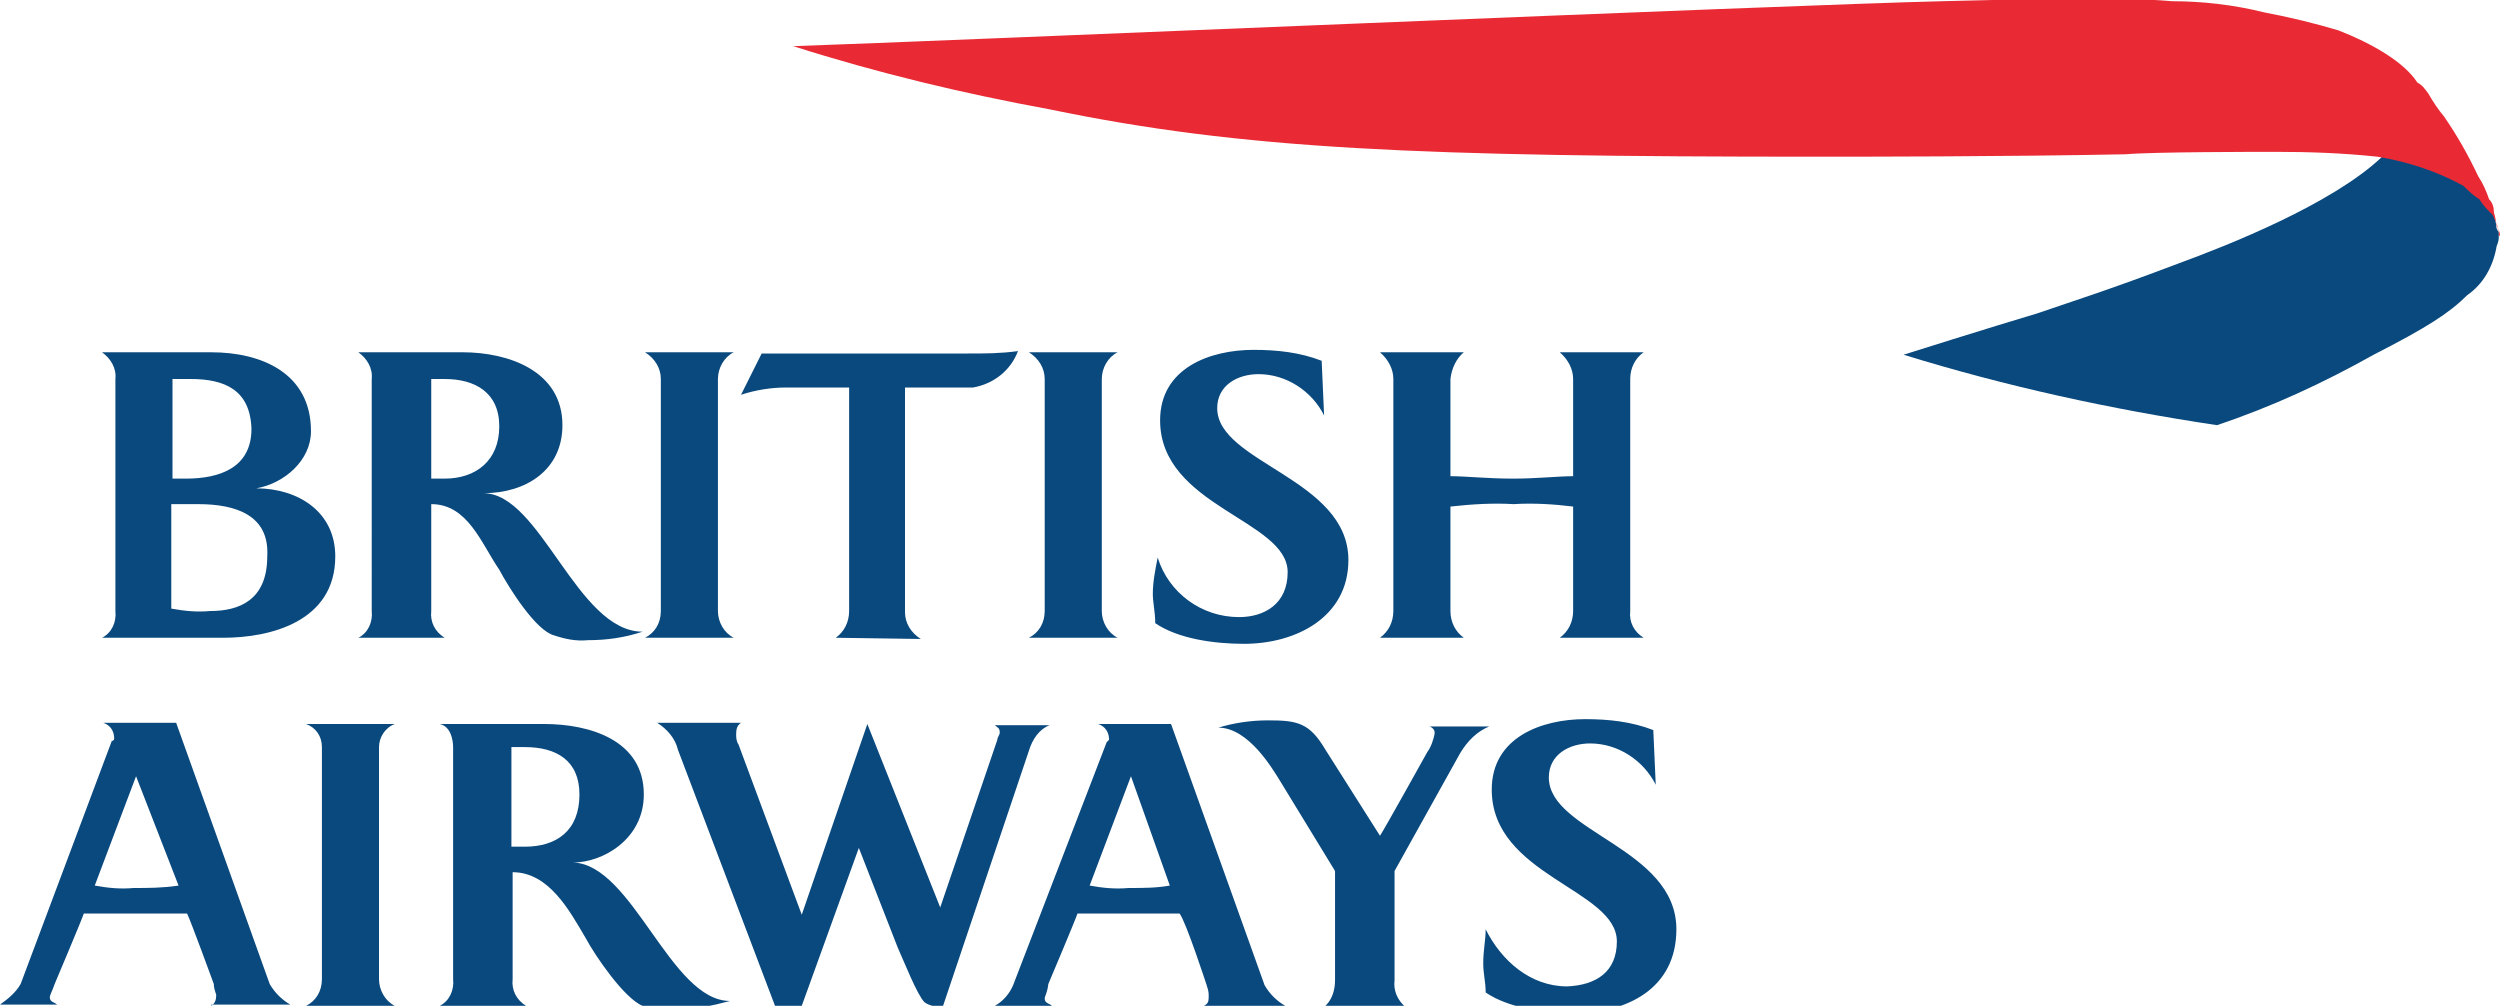
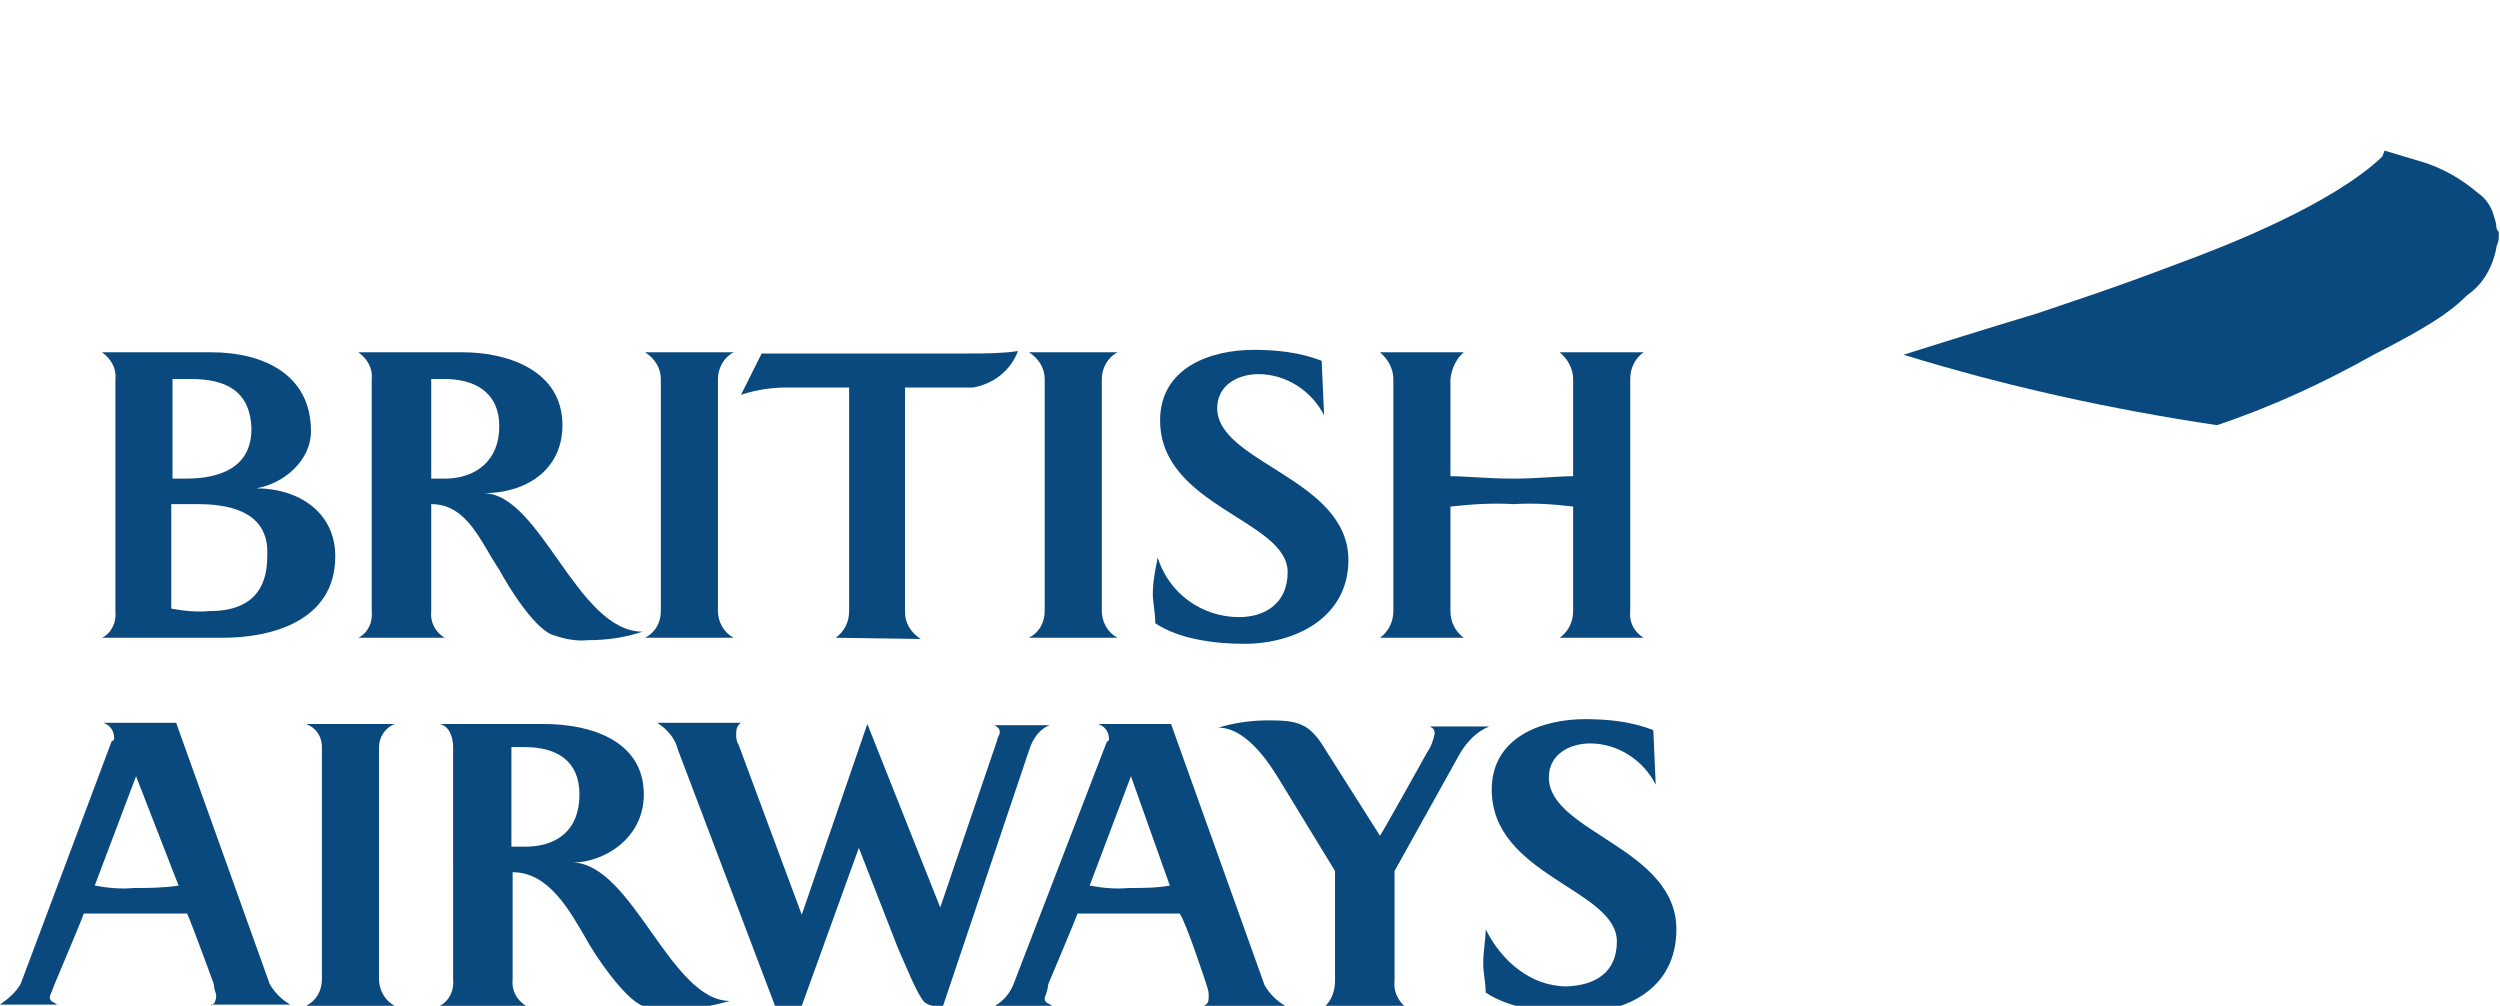
<svg xmlns="http://www.w3.org/2000/svg" version="1.1" id="Layer_1" x="0px" y="0px" viewBox="0 0 205.8 82.8" style="enable-background:new 0 0 205.8 82.8;" xml:space="preserve">
  <style type="text/css">
	.st0{fill-rule:evenodd;clip-rule:evenodd;fill:#0A497E;}
	.st1{fill-rule:evenodd;clip-rule:evenodd;fill:#E92A34;}
</style>
  <title>British_Airways_logo</title>
  <path class="st0" d="M8.4,52.5c0.8-0.4,1.2-1.3,1.1-2.2V31.2c0.1-0.9-0.4-1.7-1.1-2.2h9c4.1,0,8.2,1.7,8.2,6.5  c0,2.4-2.2,4.3-4.5,4.7c3.4,0,6.5,1.9,6.5,5.6c0,5.4-5.4,6.7-9.2,6.7H8.4z M15.7,31.2h-1.5v8.2h1.1c2.8,0,5.4-0.9,5.4-4.1  C20.6,32.1,18.5,31.2,15.7,31.2z M16.3,41.5h-2.2v8.6c1.1,0.2,2.1,0.3,3.2,0.2c2.4,0,4.7-0.9,4.7-4.5C22.2,42.4,19.4,41.5,16.3,41.5  L16.3,41.5z M36.6,31.2h-1.1v8.2h1.1c2.6,0,4.5-1.5,4.5-4.3C41.1,32.3,39.1,31.2,36.6,31.2z M48.4,52.7c-1,0.1-1.9-0.1-2.8-0.4  c-1.5-0.4-3.7-3.9-4.5-5.4c-1.5-2.2-2.6-5.4-5.6-5.4v8.8c-0.1,0.9,0.3,1.7,1.1,2.2h-7.1c0.8-0.4,1.2-1.3,1.1-2.2V31.2  c0.1-0.9-0.4-1.7-1.1-2.2h8.6c3.7,0,8.2,1.5,8.2,6c0,3.7-3,5.6-6.5,5.6c4.7,0,7.7,11.4,13.1,11.4C51.4,52.5,49.9,52.7,48.4,52.7  L48.4,52.7z M53.1,52.5c0.8-0.4,1.3-1.2,1.3-2.2V31.2c0-0.9-0.5-1.7-1.3-2.2h7.3c-0.8,0.4-1.3,1.3-1.3,2.2v19.1  c0,0.9,0.5,1.8,1.3,2.2L53.1,52.5z M68.8,52.5c0.7-0.5,1.1-1.3,1.1-2.2V31.9h-5.2c-1.2,0-2.5,0.2-3.7,0.6l1.7-3.4h17  c1.4,0,2.7,0,4.1-0.2c-0.6,1.6-2,2.7-3.7,3h-5.6v18.5c0,0.9,0.5,1.7,1.3,2.2L68.8,52.5z M84.7,52.5c0.8-0.4,1.3-1.2,1.3-2.2V31.2  c0-0.9-0.5-1.7-1.3-2.2H92c-0.8,0.4-1.3,1.3-1.3,2.2v19.1c0,0.9,0.5,1.8,1.3,2.2L84.7,52.5z M106,47.1c0-4.3-10.5-5.4-10.5-12.5  c0-4.3,4.1-5.8,7.7-5.8c1.9,0,3.8,0.2,5.6,0.9l0.2,4.5c-1-2-3.1-3.4-5.4-3.4c-1.7,0-3.4,0.9-3.4,2.8c0,4.5,10.8,5.8,10.8,12.5  c0,4.7-4.3,6.9-8.6,6.9c-2.4,0-5.4-0.4-7.3-1.7c0-0.9-0.2-1.7-0.2-2.4c0-1,0.2-2,0.4-3c0.9,2.9,3.6,4.9,6.7,4.9  C104.1,50.8,106,49.7,106,47.1L106,47.1z M128.4,52.5c0.7-0.5,1.1-1.3,1.1-2.2v-8.6c-1.6-0.2-3.3-0.3-4.9-0.2  c-1.7-0.1-3.4,0-5.2,0.2v8.6c0,0.9,0.4,1.7,1.1,2.2h-6.9c0.7-0.5,1.1-1.3,1.1-2.2V31.2c0-0.8-0.4-1.6-1.1-2.2h6.9  c-0.6,0.5-1,1.3-1.1,2.2v8c1.3,0,3,0.2,5.2,0.2c1.9,0,3.7-0.2,4.9-0.2v-8c0-0.8-0.4-1.6-1.1-2.2h6.9c-0.7,0.5-1.1,1.3-1.1,2.2v19.1  c-0.1,0.9,0.3,1.7,1.1,2.2L128.4,52.5z" />
  <path class="st0" d="M17.4,82.8c0.3-0.2,0.4-0.5,0.4-0.9c-0.1-0.3-0.2-0.6-0.2-0.9c0,0-1.9-5.2-2.2-5.8H6.9  c-0.2,0.6-2.4,5.8-2.4,5.8c-0.2,0.6-0.4,0.9-0.4,1.1c0,0.4,0.4,0.4,0.6,0.6H0c0.7-0.5,1.3-1,1.7-1.7l7.5-20c0.1,0,0.2-0.1,0.2-0.2  c0,0,0,0,0,0c0-0.6-0.3-1.1-0.9-1.3h6l7.7,21.5c0.4,0.7,1,1.3,1.7,1.7H17.4z M11.2,63.9l-3.4,9c1.1,0.2,2.1,0.3,3.2,0.2  c1.2,0,2.4,0,3.7-0.2L11.2,63.9z M25.2,82.8c0.8-0.4,1.3-1.2,1.3-2.2V61.5c0-0.9-0.5-1.6-1.3-1.9h7.3c-0.8,0.3-1.3,1.1-1.3,1.9v19.1  c0,0.9,0.5,1.8,1.3,2.2H25.2z M43.2,61.5h-1.1v8.2h1.1c2.6,0,4.5-1.3,4.5-4.3C47.7,62.6,45.8,61.5,43.2,61.5L43.2,61.5z M55.7,83  c-0.9,0-1.9,0-2.8-0.2c-1.5-0.6-3.9-4.1-4.7-5.6c-1.3-2.2-3-5.4-6-5.4v8.8c-0.1,0.9,0.3,1.7,1.1,2.2h-7.1c0.8-0.4,1.2-1.3,1.1-2.2  V61.5c0-0.6-0.2-1.7-1.1-1.9h8.6c3.7,0,8.2,1.3,8.2,5.8c0,3.7-3.4,5.6-5.8,5.6c4.9,0.2,8,11.4,12.9,11.4  C58.6,82.8,57.2,83.1,55.7,83z M84.7,61.8l-7.1,21.1c-0.5,0-1.1-0.1-1.5-0.4c-0.6-0.6-1.7-3.4-2.2-4.5l-3.2-8.2L66,82.8h-2.2  l-8-21.1c-0.2-0.9-0.9-1.7-1.7-2.2h6.9c-0.3,0.2-0.4,0.5-0.4,0.9c0,0.3,0,0.6,0.2,0.9l5.2,14l5.4-15.7l6,15.1l4.7-13.8  c0-0.2,0.2-0.4,0.2-0.6c0-0.4-0.2-0.4-0.4-0.6h4.5C85.6,60,85,60.8,84.7,61.8z M93.1,63.9l-3.4,9c1.1,0.2,2.1,0.3,3.2,0.2  c1.2,0,2.3,0,3.4-0.2L93.1,63.9z M99.1,82.8c0.4-0.2,0.4-0.4,0.4-0.9c0-0.3-0.1-0.6-0.2-0.9c0,0-1.7-5.2-2.2-5.8h-8.4  c-0.2,0.6-2.4,5.8-2.4,5.8C86.2,81.8,86,82,86,82.2c0,0.4,0.4,0.4,0.6,0.6h-4.7c0.7-0.4,1.2-1,1.5-1.7l7.7-20l0.2-0.2  c0-0.6-0.3-1.1-0.9-1.3h6l7.7,21.5c0.4,0.7,1,1.3,1.7,1.7H99.1z M120.2,62l-5.4,9.7v9c-0.1,0.8,0.2,1.6,0.9,2.2H109  c0.6-0.5,0.9-1.3,0.9-2.2v-9l-4.7-7.7c-0.4-0.6-2.4-4.1-4.9-4.1c1.3-0.4,2.7-0.6,4.1-0.6c2.4,0,3.4,0.2,4.7,2.4l4.5,7.1  c0.4-0.6,3.9-6.9,3.9-6.9c0.3-0.4,0.5-1,0.6-1.5c0-0.2,0-0.4-0.4-0.6h4.9C121.6,60.2,120.8,61,120.2,62z M133.1,77.5  c0-4.3-10.3-5.4-10.3-12.5c0-4.3,4.1-5.8,7.7-5.8c1.9,0,3.8,0.2,5.6,0.9l0.2,4.5c-1-2-3.1-3.4-5.4-3.4c-1.7,0-3.4,0.9-3.4,2.8  c0,4.5,10.5,5.8,10.5,12.5c0,4.9-4.1,6.9-8.4,6.9c-2.4,0-5.4-0.4-7.3-1.7c0-0.9-0.2-1.5-0.2-2.4c0-1.1,0.2-1.9,0.2-2.8  c1.3,2.6,3.7,4.7,6.7,4.7C131.4,81.1,133.1,80,133.1,77.5L133.1,77.5z" />
  <path class="st0" d="M196.1,12.9c-4.1,3.9-12.7,7.3-16.8,8.8c-5.8,2.2-8.4,3-11.6,4.1c-3.7,1.1-11,3.4-11,3.4  c8.4,2.6,17.1,4.5,25.8,5.8c4.5-1.5,8.8-3.5,12.9-5.8c4.3-2.2,6.2-3.4,7.7-4.9c1.3-0.9,2.1-2.3,2.4-3.9c0-0.2,0.2-0.4,0.2-0.9v-0.4  c-0.1-0.1-0.2-0.3-0.2-0.4c0-0.3-0.1-0.6-0.2-0.9c-0.2-0.8-0.7-1.5-1.3-1.9c-1.4-1.2-3-2.1-4.7-2.6c-1-0.3-2-0.6-3-0.9L196.1,12.9  L196.1,12.9z" />
-   <path class="st1" d="M205.8,19.4c0-0.2-0.1-0.5-0.2-0.6c0-0.4-0.2-0.6-0.4-1.1c-0.4-0.4-0.8-0.8-1.1-1.3c-0.5-0.3-0.9-0.7-1.3-1.1  c-2.2-1.2-4.6-2-7.1-2.4c-2.8-0.3-5.6-0.4-8.4-0.4c-1.3,0-10.1,0-12.3,0.2c-9.9,0.2-22.2,0.2-25.4,0.2c-32.9,0-47.3-0.6-63.2-3.9  c-7.1-1.3-14.2-3-21.1-5.2c12-0.4,81.9-3.4,94.6-3.7c8.4-0.2,14.2-0.4,18.9,0c2.5,0,5.1,0.3,7.5,0.9c2.1,0.4,4.2,0.9,6.2,1.5  c2.8,1.1,5.4,2.6,6.5,4.3c0.4,0.2,0.6,0.5,0.9,0.9c0.4,0.7,0.8,1.3,1.3,1.9c1.1,1.6,2,3.2,2.8,4.9c0.4,0.6,0.7,1.3,0.9,1.9  c0.3,0.3,0.4,0.7,0.4,1.1c0.2,0.6,0.2,1.3,0.4,1.5V19.4L205.8,19.4z" />
</svg>